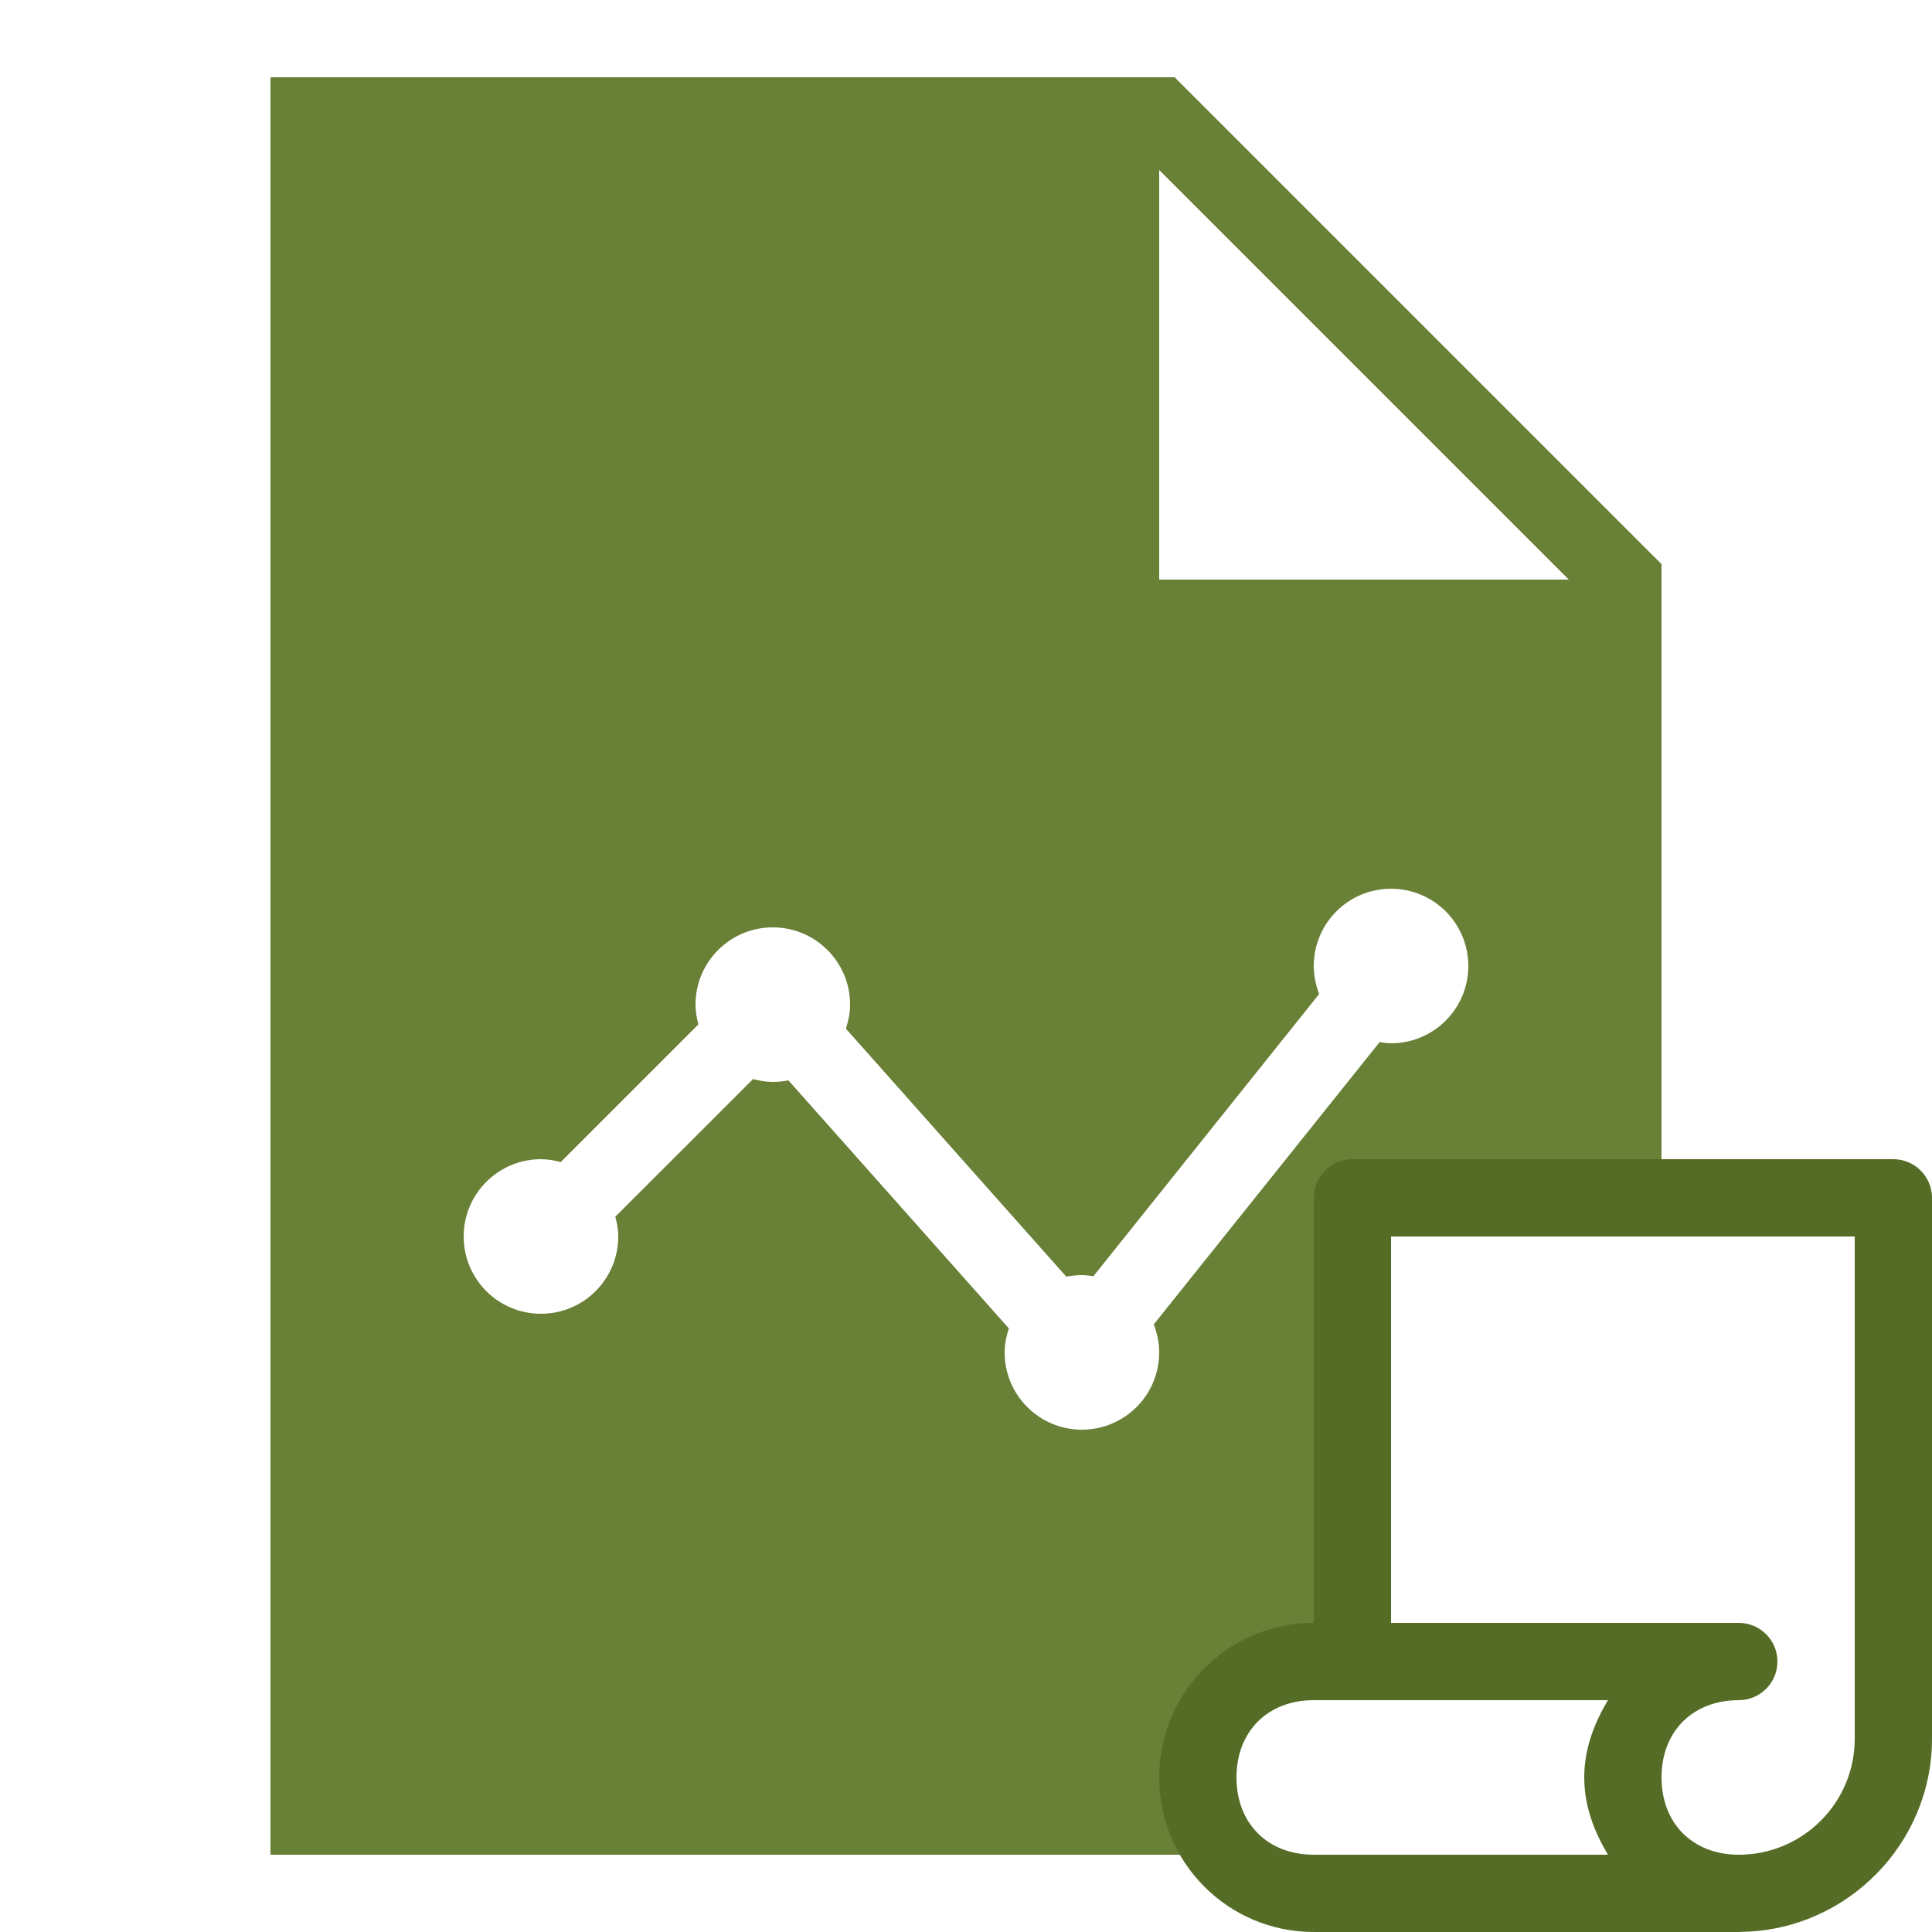
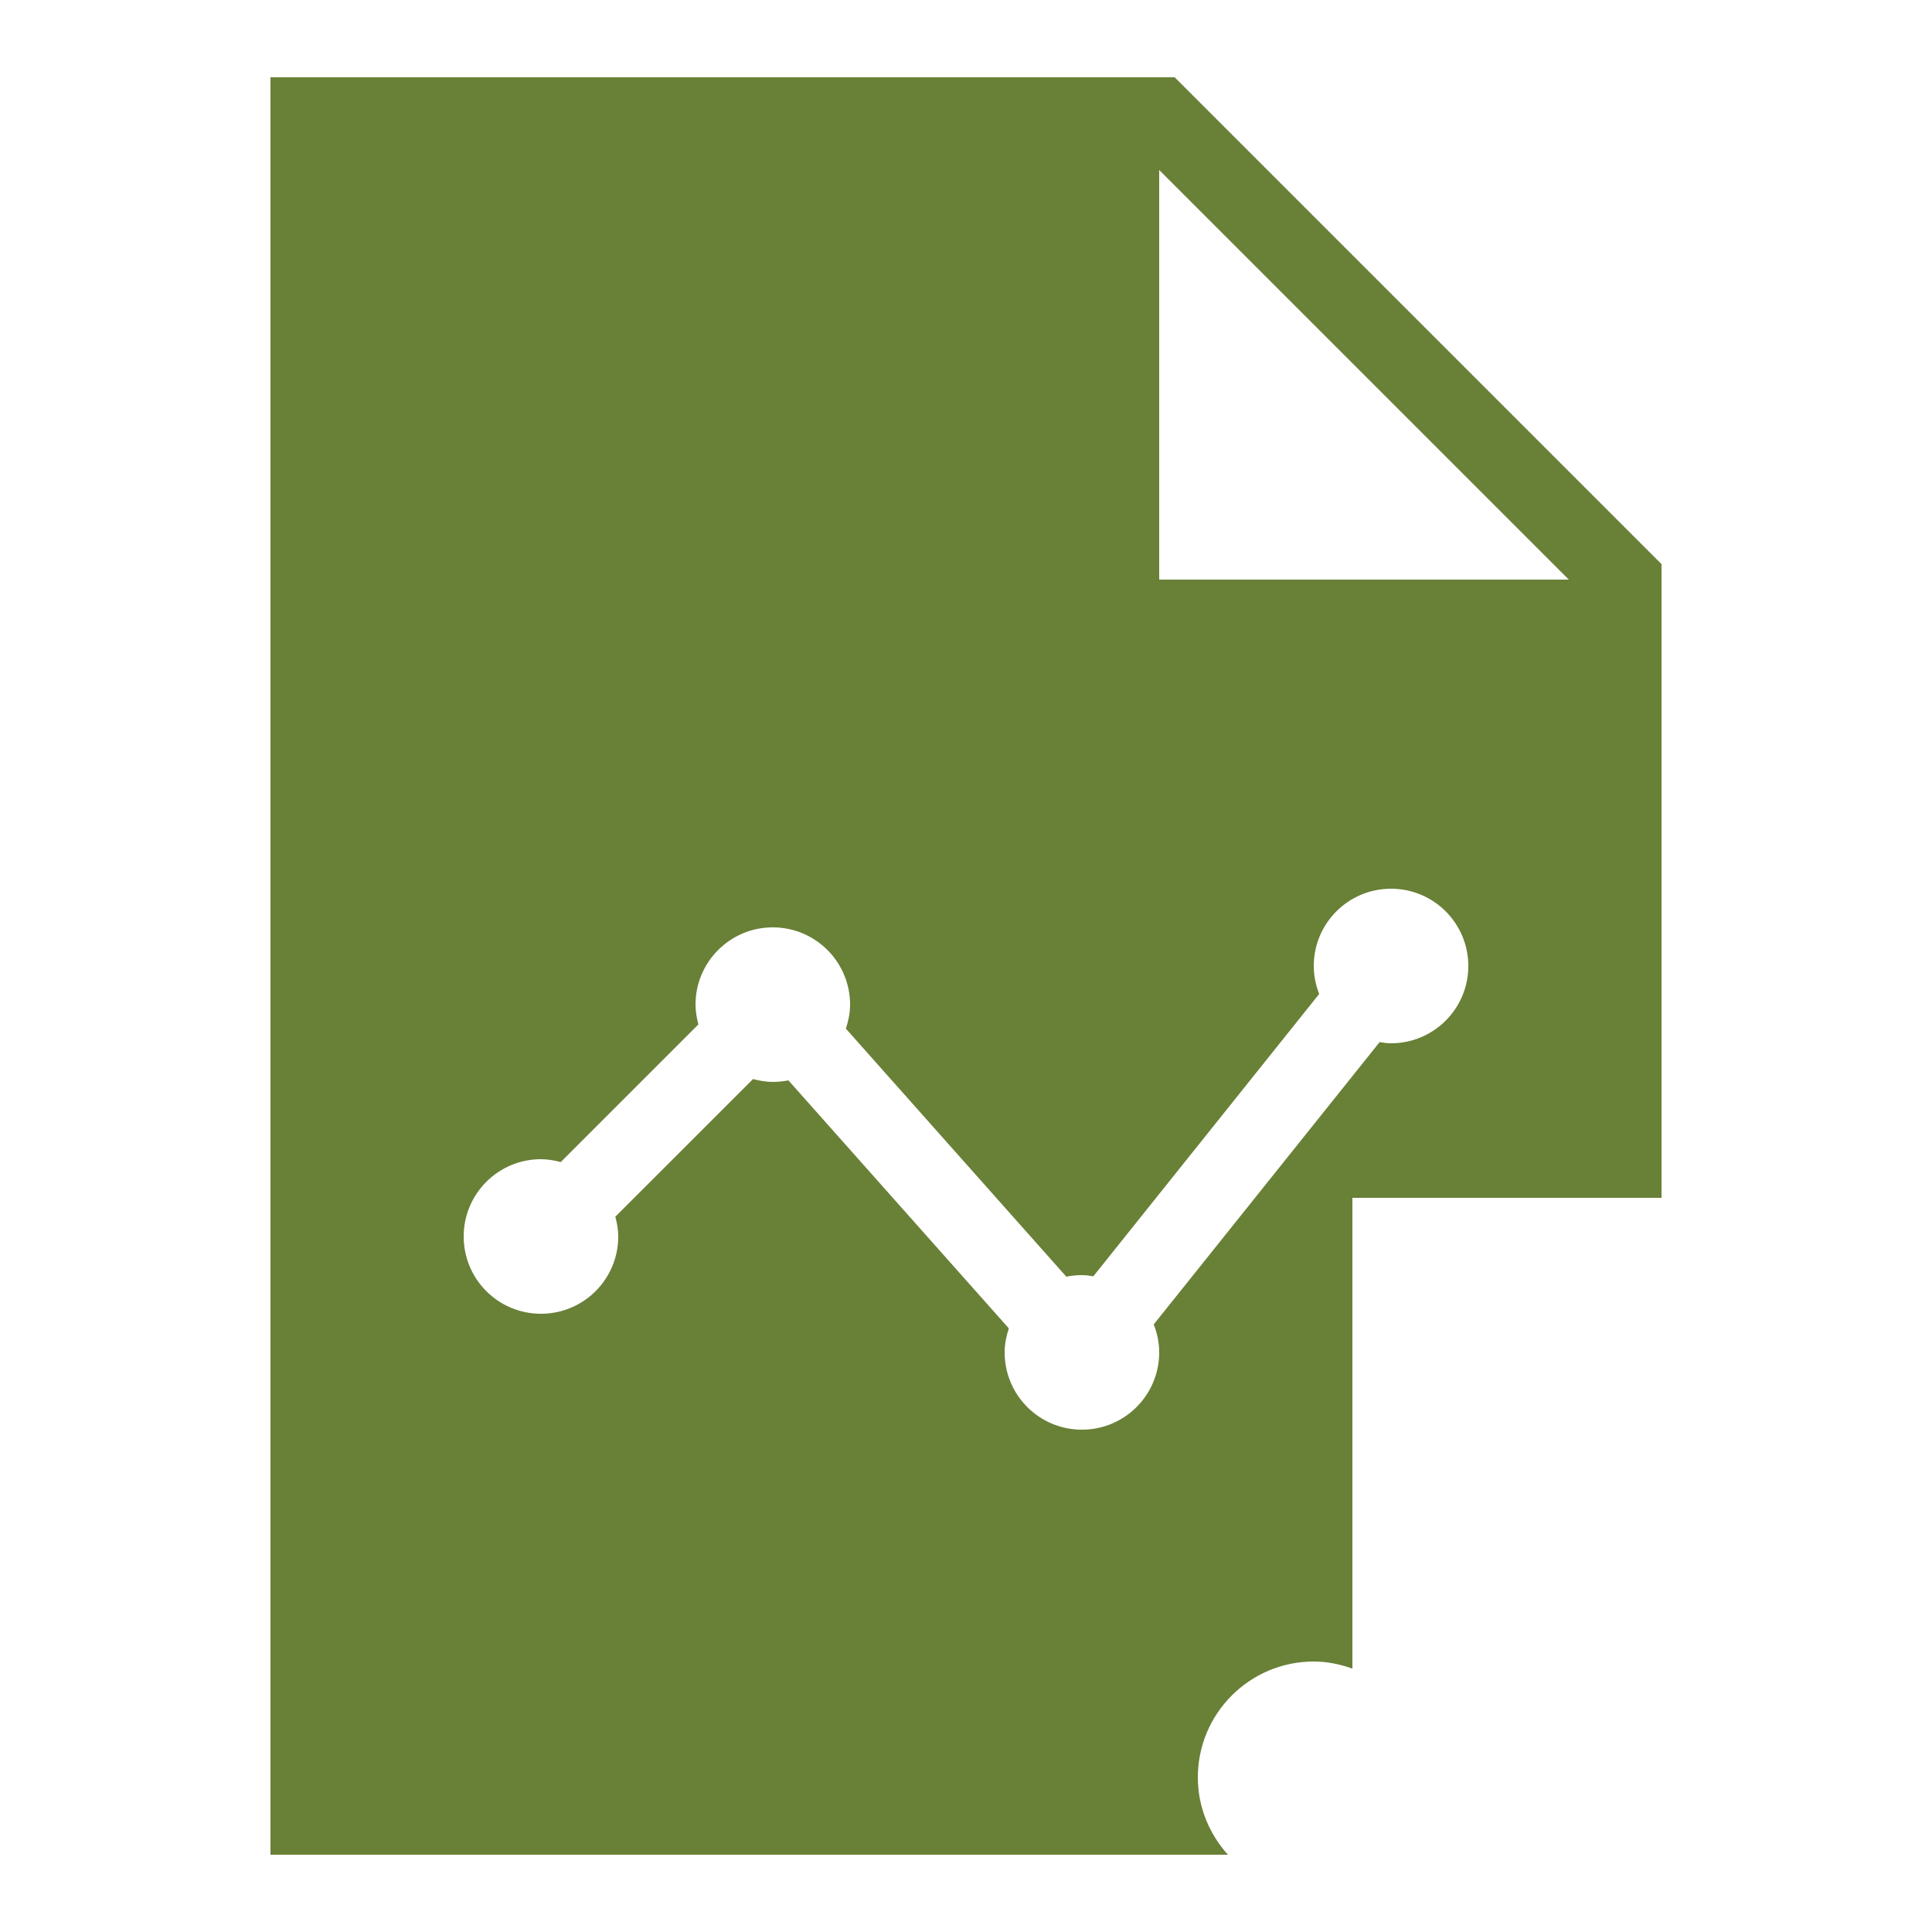
<svg xmlns="http://www.w3.org/2000/svg" width="35" height="35" viewBox="0 0 35 35" fill="none">
  <path d="M21.7 32.2C21.7 31.04 22.64 30.1 23.8 30.1C24.047 30.1 24.28 30.15 24.5 30.229V21.7H30.1V10.22L21.28 1.4H4.9V33.6H22.245C21.91 33.228 21.7 32.74 21.7 32.2ZM21 3.08L28.42 10.5H21V3.08ZM19.6 25.9C18.826 25.9 18.2 25.273 18.2 24.5C18.2 24.347 18.231 24.203 18.276 24.065L14.283 19.572C14.191 19.59 14.097 19.6 14 19.6C13.875 19.6 13.757 19.578 13.642 19.548L11.147 22.042C11.178 22.157 11.2 22.275 11.2 22.4C11.2 23.174 10.573 23.8 9.8 23.8C9.026 23.8 8.4 23.174 8.4 22.4C8.4 21.627 9.026 21 9.8 21C9.925 21 10.043 21.022 10.158 21.052L12.652 18.558C12.622 18.443 12.6 18.325 12.6 18.2C12.6 17.427 13.226 16.8 14 16.8C14.773 16.8 15.4 17.427 15.4 18.2C15.4 18.353 15.369 18.497 15.324 18.635L19.317 23.128C19.409 23.11 19.503 23.1 19.6 23.1C19.671 23.1 19.739 23.11 19.807 23.121L23.898 18.007C23.837 17.849 23.8 17.679 23.8 17.5C23.8 16.727 24.426 16.1 25.2 16.1C25.973 16.1 26.6 16.727 26.6 17.5C26.6 18.273 25.973 18.9 25.2 18.9C25.129 18.9 25.061 18.89 24.993 18.879L20.901 23.993C20.963 24.151 21 24.321 21 24.5C21 25.273 20.373 25.9 19.6 25.9Z" fill="#698037" />
-   <path d="M34.3 21H24.5C24.114 21 23.8 21.314 23.8 21.7V29.4C22.252 29.4 21 30.652 21 32.2C21 33.748 22.252 35 23.8 35H31.5C31.524 35 31.546 34.997 31.569 34.997C33.461 34.959 35 33.398 35 31.5V21.7C35 21.314 34.686 21 34.3 21ZM29.129 33.6H23.8C22.966 33.6 22.4 33.034 22.4 32.2C22.4 31.366 22.966 30.8 23.8 30.8H29.129C28.881 31.219 28.7 31.678 28.7 32.2C28.7 32.722 28.881 33.181 29.129 33.6ZM33.6 31.5C33.6 32.659 32.659 33.6 31.5 33.6C30.666 33.6 30.1 33.034 30.1 32.2C30.1 31.366 30.666 30.8 31.5 30.8C31.886 30.8 32.2 30.486 32.2 30.1C32.2 29.714 31.886 29.4 31.5 29.4H25.2V22.4H33.6V31.5Z" fill="#556C26" />
</svg>